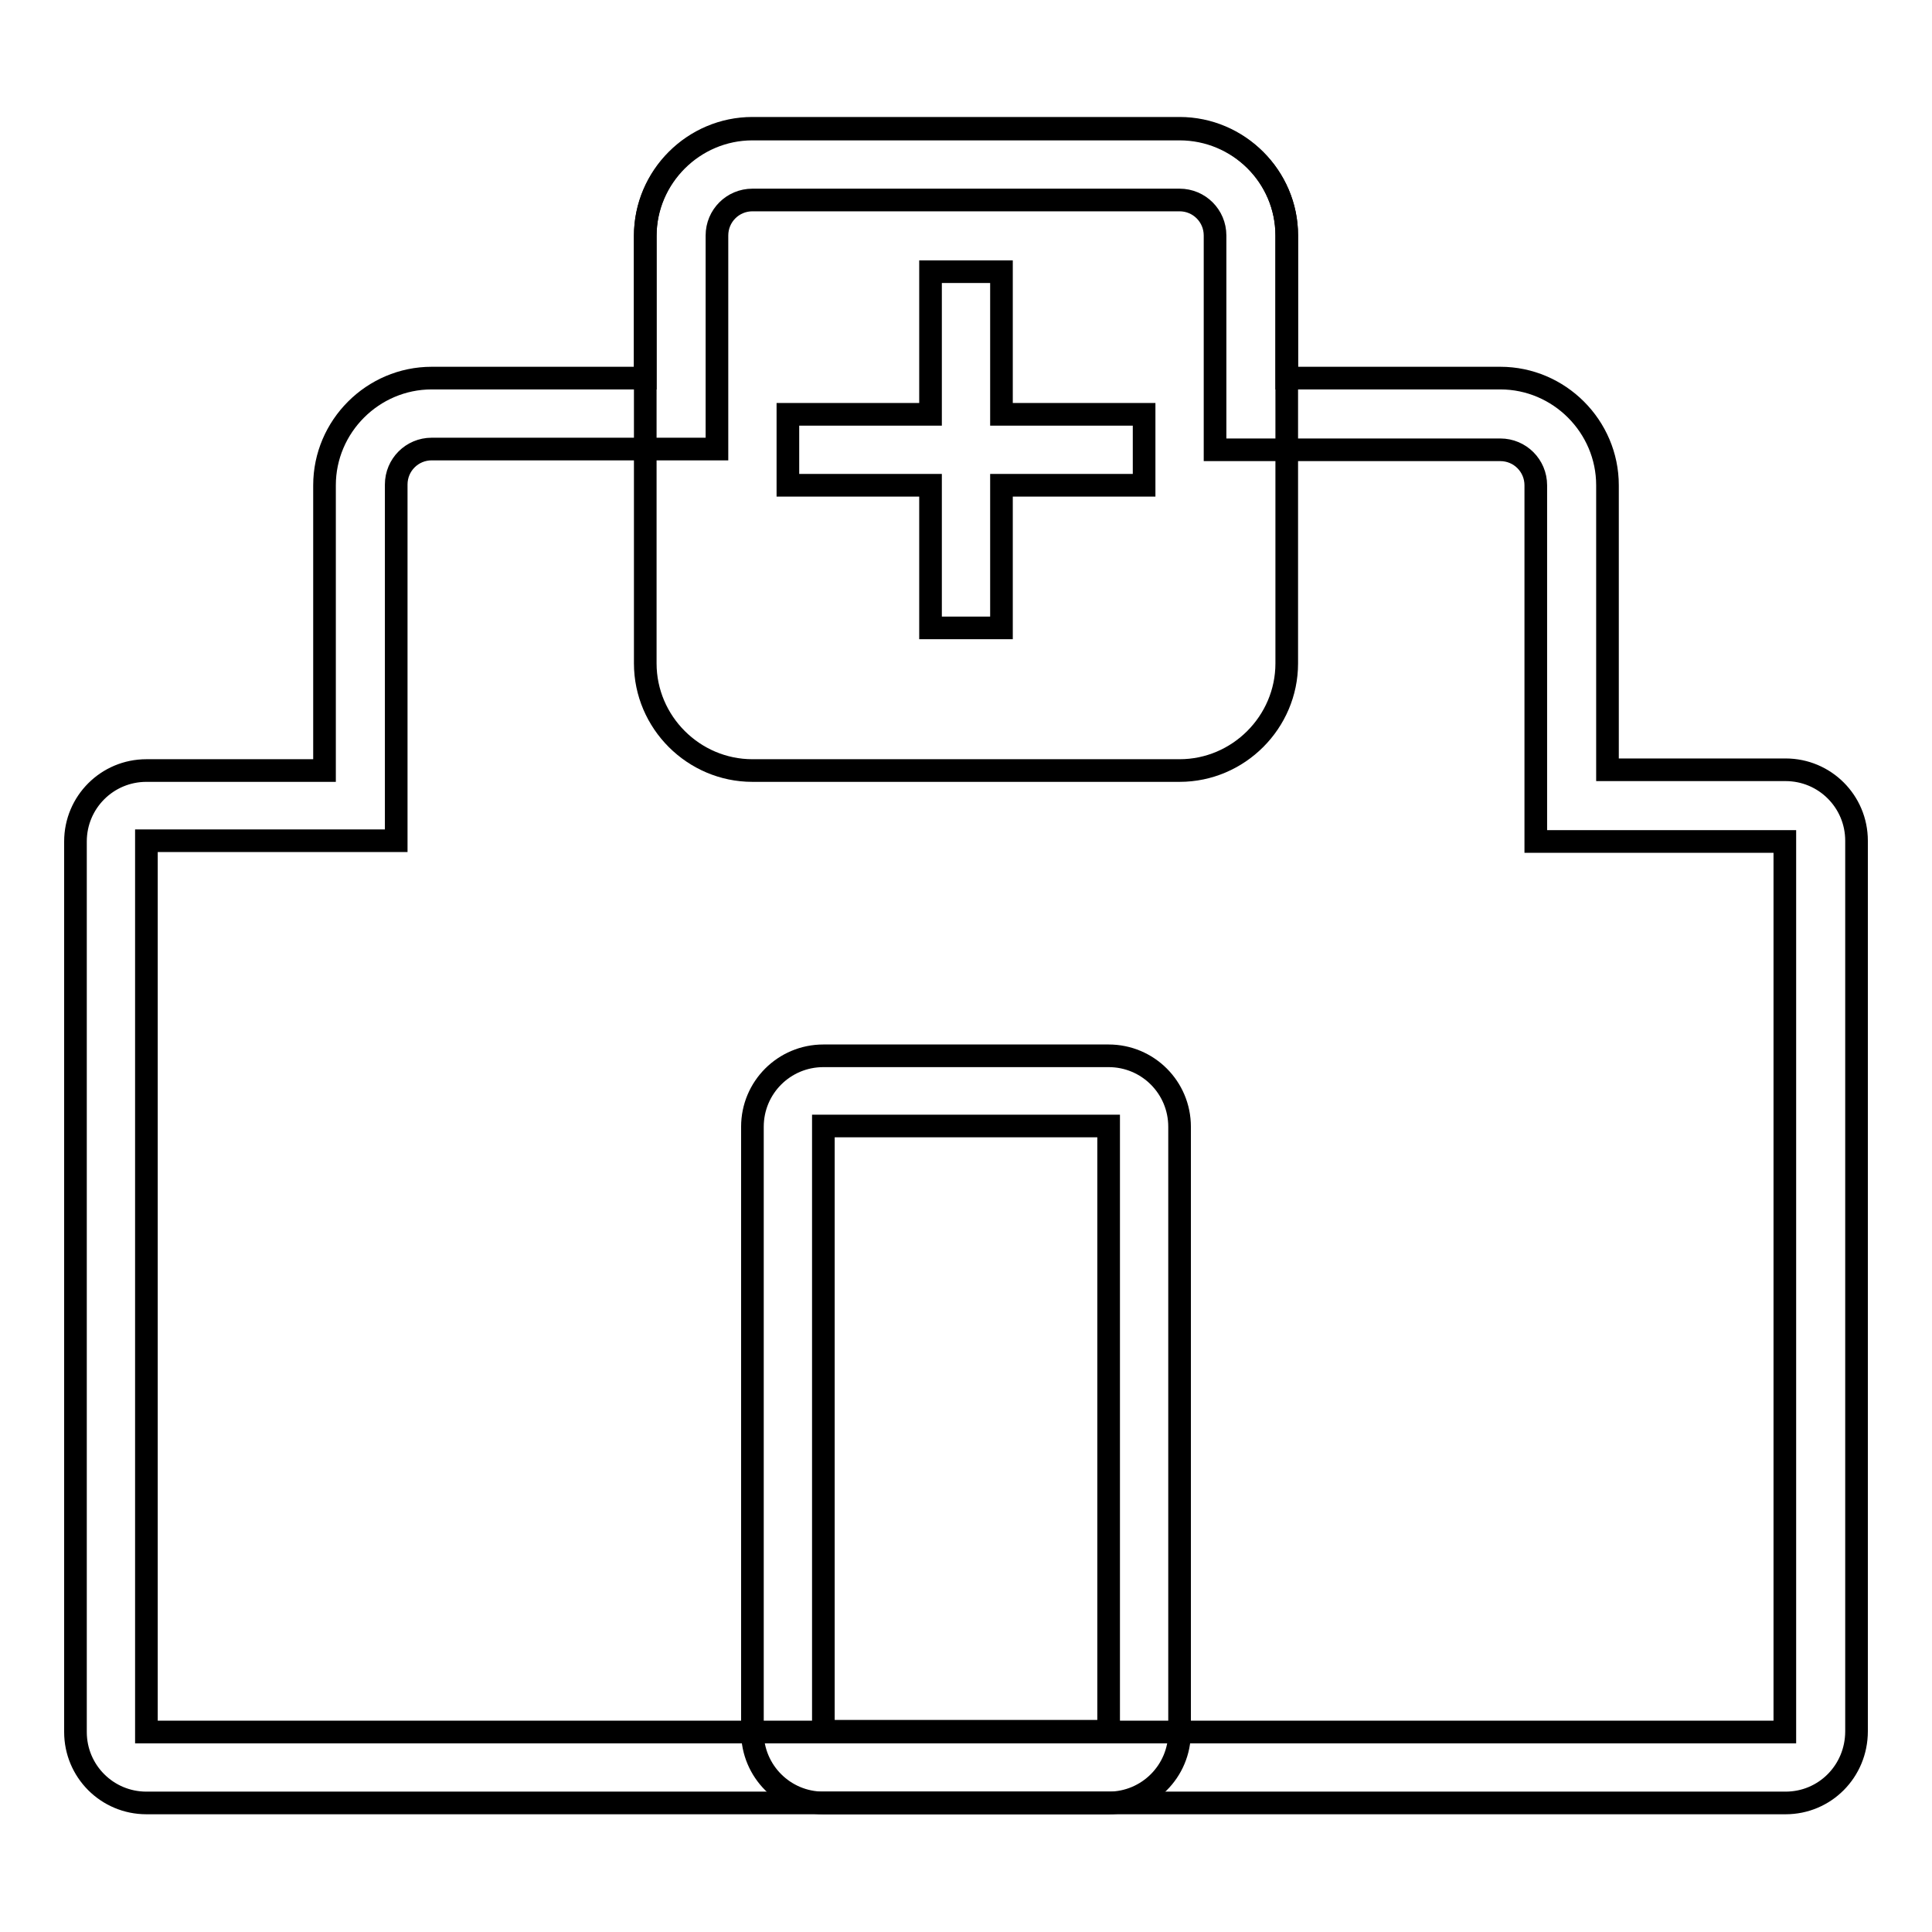
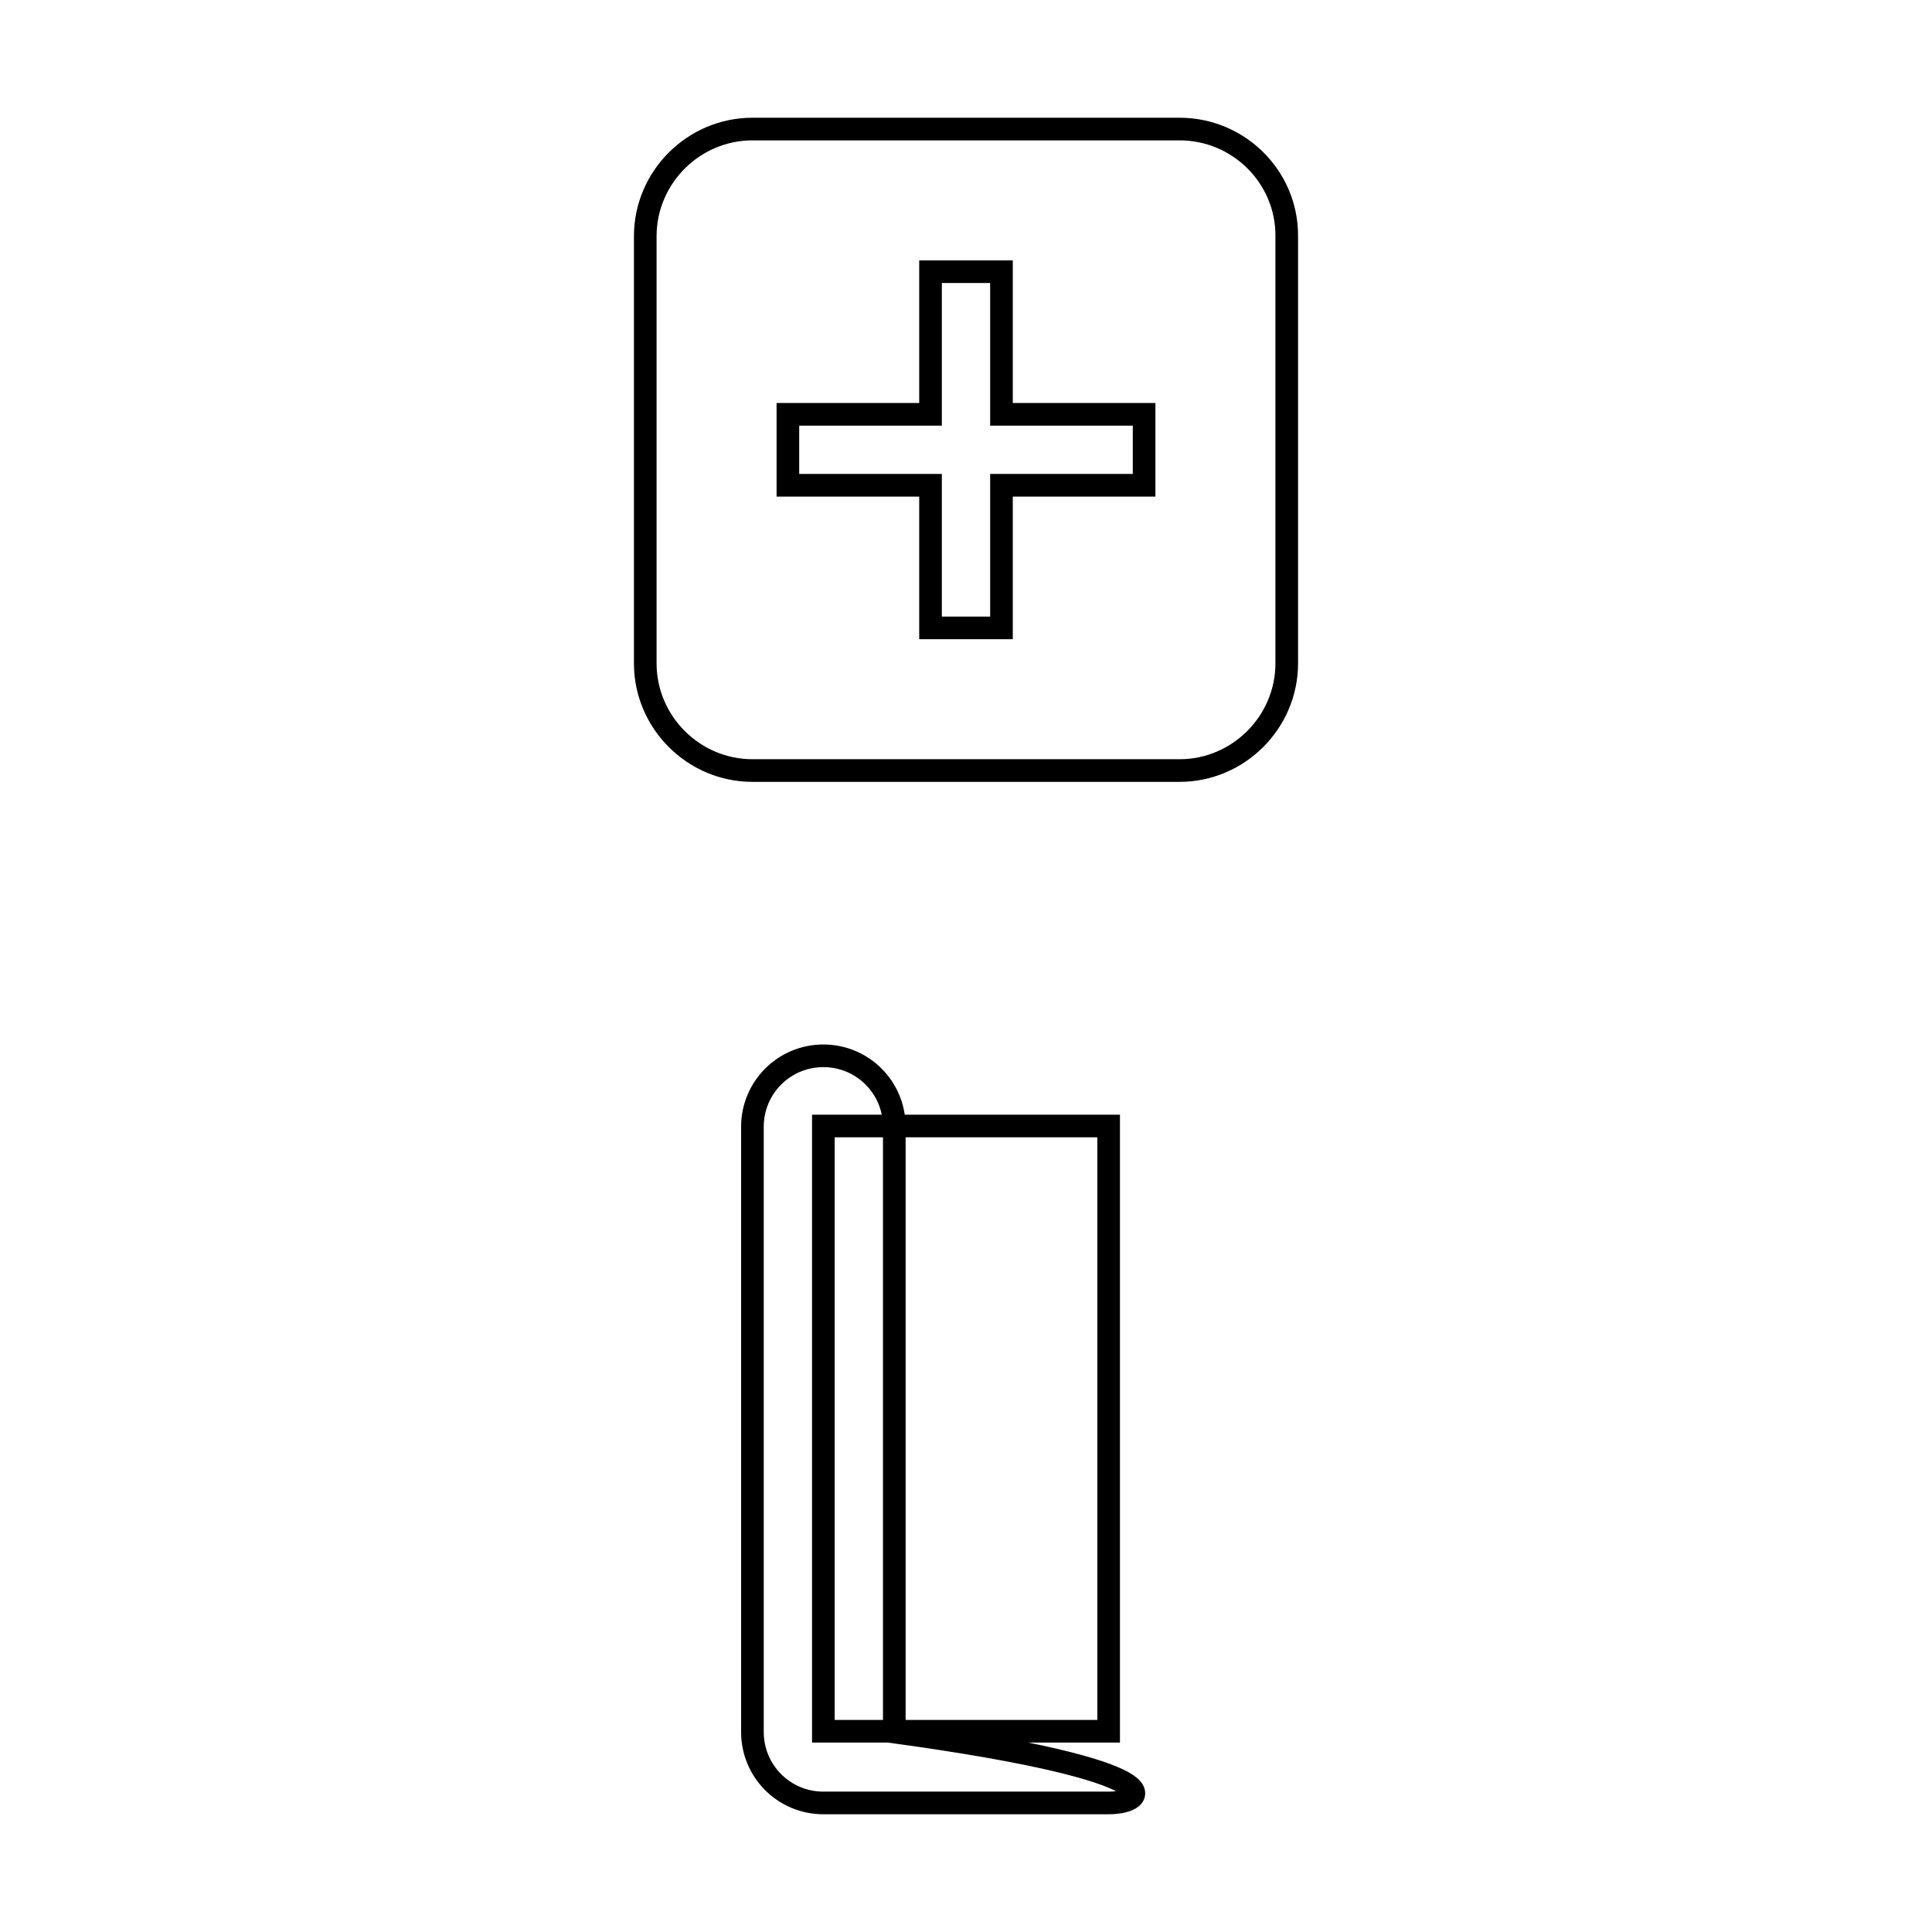
<svg xmlns="http://www.w3.org/2000/svg" version="1.1" x="0px" y="0px" viewBox="0 0 256 256" enable-background="new 0 0 256 256" xml:space="preserve">
  <g>
    <g>
-       <path stroke-width="3" fill-opacity="0" stroke="#000000" d="M236.6,238.9H19.4c-5.2,0-9.4-4.2-9.4-9.4v-118c0-5.2,4.2-9.4,9.4-9.4H43V64.3c0-7.8,6.4-14.2,14.2-14.2h28.3V31.2c0-7.8,6.4-14.2,14.2-14.2h56.6c7.8,0,14.2,6.4,14.2,14.2v18.9h28.3c7.8,0,14.2,6.4,14.2,14.2V102h23.6c5.2,0,9.4,4.2,9.4,9.4v118C246,234.7,241.8,238.9,236.6,238.9 M19.4,111.5v118h217.1v-118h-33V64.3c0-2.6-2.1-4.7-4.7-4.7H161V31.2c0-2.6-2.1-4.7-4.7-4.7H99.7c-2.6,0-4.7,2.1-4.7,4.7v28.3H57.2c-2.6,0-4.7,2.1-4.7,4.7v47.2H19.4L19.4,111.5z" />
-       <path stroke-width="3" fill-opacity="0" stroke="#000000" d="M146.9,238.9h-37.8c-5.2,0-9.4-4.2-9.4-9.4v-80.2c0-5.2,4.2-9.4,9.4-9.4h37.8c5.2,0,9.4,4.2,9.4,9.4v80.2C156.3,234.7,152.1,238.9,146.9,238.9 M109.1,149.2v80.2h37.8v-80.2H109.1z" />
+       <path stroke-width="3" fill-opacity="0" stroke="#000000" d="M146.9,238.9h-37.8c-5.2,0-9.4-4.2-9.4-9.4v-80.2c0-5.2,4.2-9.4,9.4-9.4c5.2,0,9.4,4.2,9.4,9.4v80.2C156.3,234.7,152.1,238.9,146.9,238.9 M109.1,149.2v80.2h37.8v-80.2H109.1z" />
      <path stroke-width="3" fill-opacity="0" stroke="#000000" d="M156.3,17.1H99.7c-7.8,0-14.2,6.4-14.2,14.2v56.6c0,7.8,6.4,14.2,14.2,14.2h56.6c7.8,0,14.2-6.4,14.2-14.2V31.2C170.5,23.4,164.1,17.1,156.3,17.1 M151.6,64.3h-18.9v18.9h-9.4V64.3h-18.9v-9.4h18.9V36h9.4v18.9h18.9V64.3z" />
    </g>
  </g>
</svg>